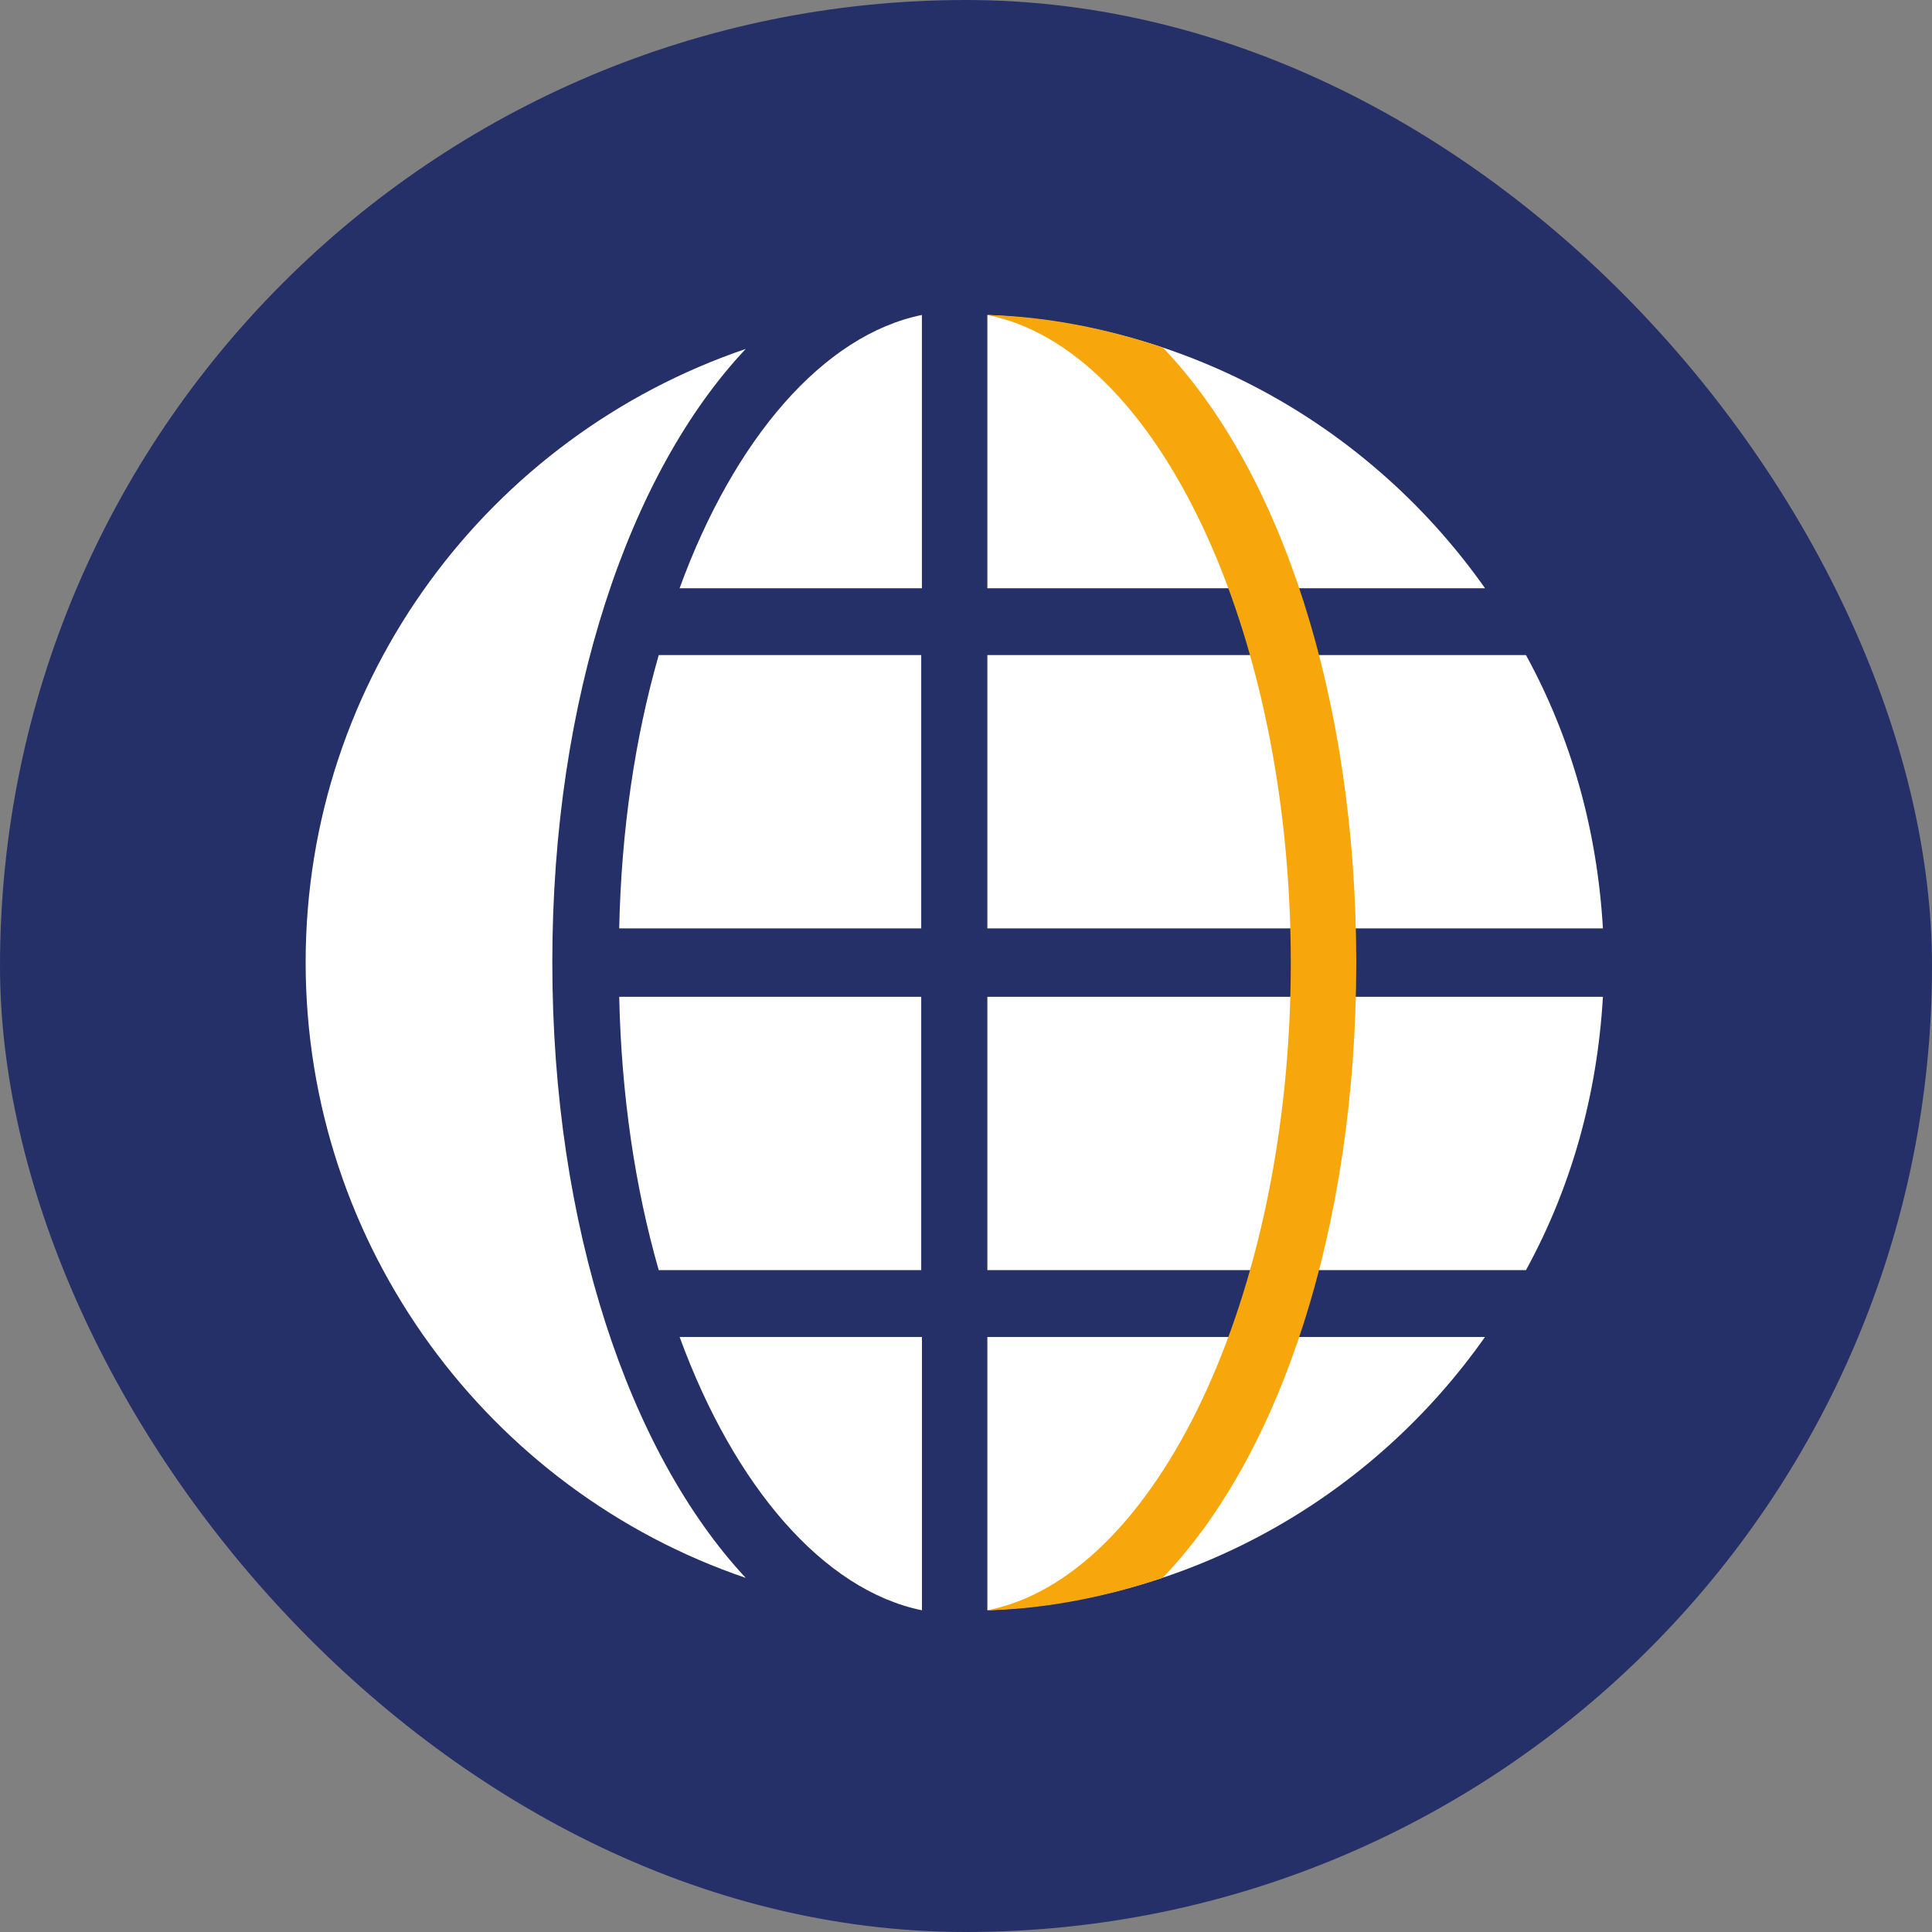
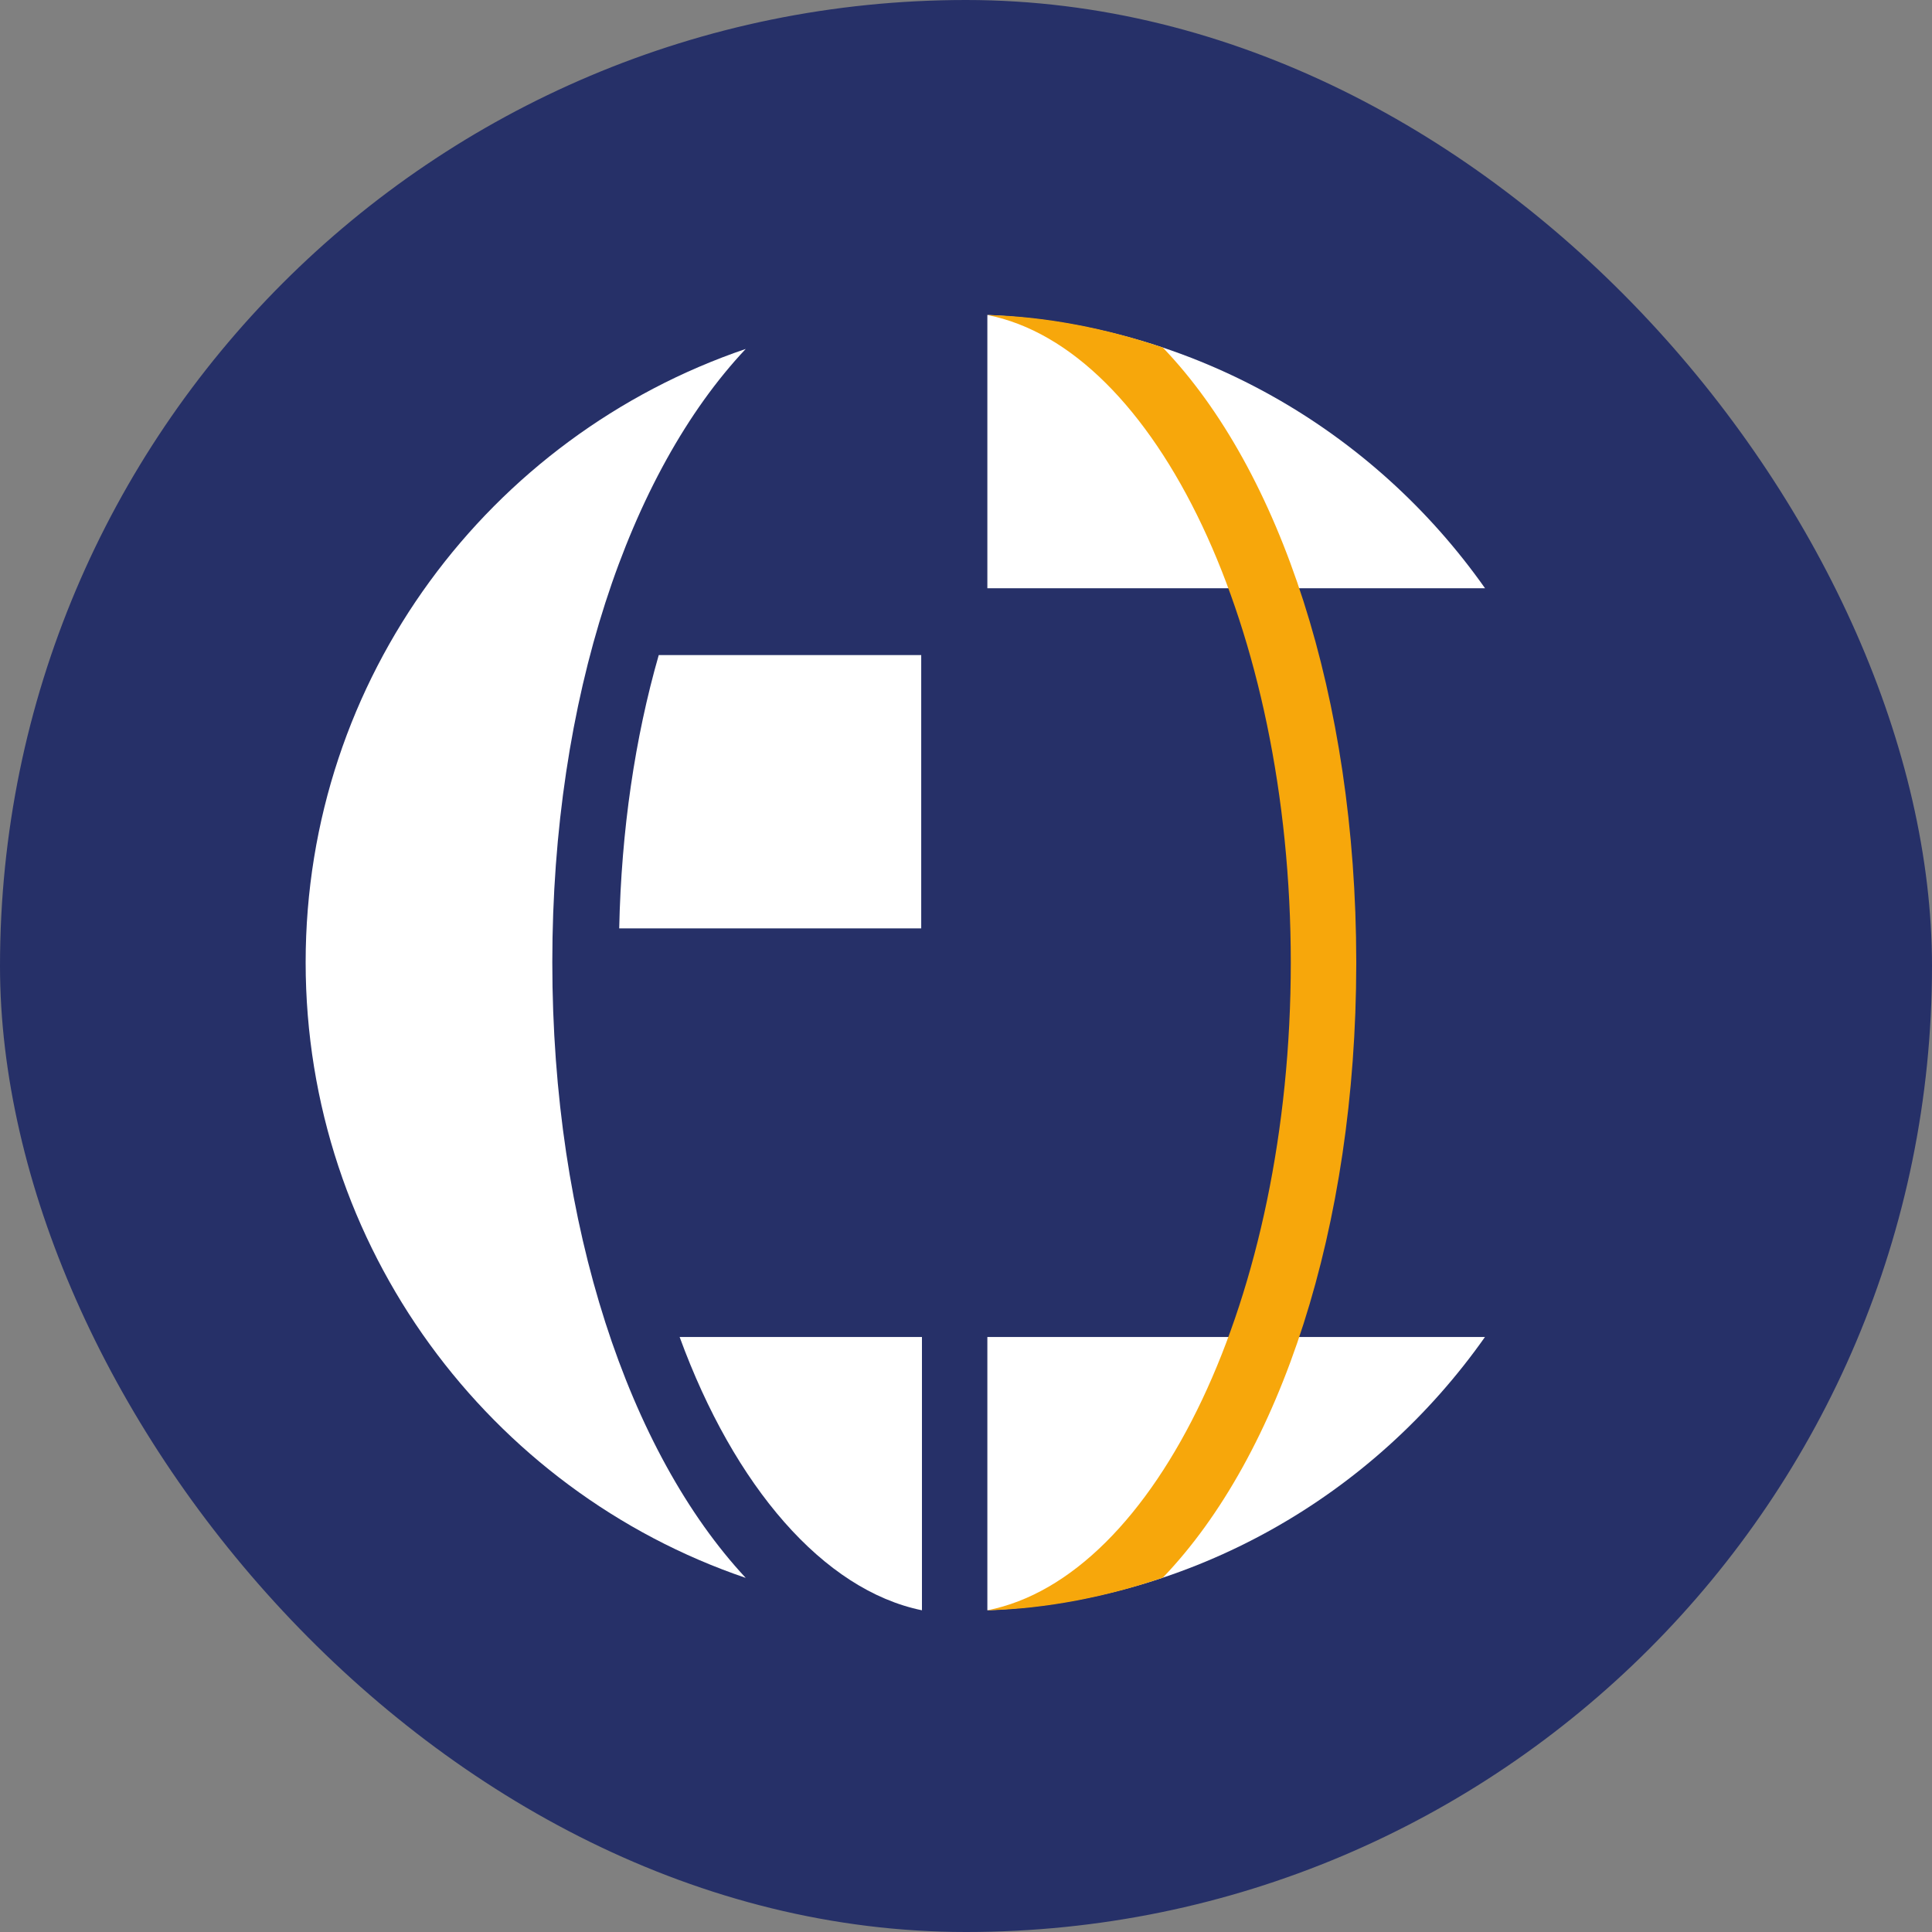
<svg xmlns="http://www.w3.org/2000/svg" version="1.1" width="512" height="512">
  <rect width="100%" height="100%" fill="#808080" stroke="none" />
  <svg width="512" height="512" viewBox="0 0 512 512" fill="none">
    <rect width="512" height="512" rx="256" fill="#263068" />
    <g clip-path="url(#clip0_9026_133807)">
      <g clip-path="url(#clip1_9026_133807)">
-         <path d="M164.096 264.171C164.671 290.285 168.289 314.673 174.571 336.594H244.132V264.171H164.096Z" fill="white" />
        <path d="M244.327 426.743V354.321H180.111C194.599 393.953 218.23 421.399 244.327 426.743Z" fill="white" />
        <path d="M261.66 354.321V426.743C316.355 424.26 363.995 396.255 393.53 354.321H261.66Z" fill="white" />
        <path d="M146.367 255.027C146.367 184.891 166.759 125.246 197.625 92.472C129.791 115.527 81 179.562 81 255.027C81 330.491 129.791 395.102 197.625 418.158C166.759 385.005 146.367 325.163 146.367 255.027Z" fill="white" />
-         <path d="M424.791 264.171H261.66V336.594H404.4C416.404 314.673 423.262 290.285 424.791 264.171Z" fill="white" />
        <path d="M244.132 246.031V173.608H174.571C168.289 195.529 164.655 219.917 164.096 246.031H244.132Z" fill="white" />
-         <path d="M180.098 155.887H244.314V83.465C218.2 88.793 194.569 116.239 180.098 155.887Z" fill="white" />
        <path d="M393.546 155.887C363.995 113.97 316.355 85.948 261.66 83.465V155.887H393.53H393.546Z" fill="white" />
-         <path d="M404.4 173.608H261.66V246.031H424.791C423.262 219.917 416.404 195.529 404.4 173.608Z" fill="white" />
        <path d="M359.424 255.029C359.424 254.946 359.424 254.848 359.424 254.765C359.341 184.81 339.361 124.639 308.166 92.112C293.678 87.162 277.48 83.856 261.66 83.478C306.242 92.243 342.058 166.343 342.074 255.111C342.058 343.879 306.242 417.978 261.66 426.743C277.48 426.365 293.678 423.06 308.166 418.094C339.361 385.566 359.341 325.395 359.424 255.44C359.424 255.357 359.424 255.259 359.424 255.176C359.424 255.16 359.424 255.127 359.424 255.111C359.424 255.094 359.424 255.061 359.424 255.045V255.029Z" fill="#F7A70B" />
      </g>
    </g>
    <defs>
      <clipPath id="SvgjsClipPath1003">
        <rect width="351" height="346.225" fill="white" transform="translate(81 83)" />
      </clipPath>
      <clipPath id="SvgjsClipPath1002">
        <rect width="1354.89" height="346.225" fill="white" transform="translate(81 83)" />
      </clipPath>
    </defs>
  </svg>
  <style>@media (prefers-color-scheme: light) { :root { filter: none; } }
@media (prefers-color-scheme: dark) { :root { filter: none; } }
</style>
</svg>